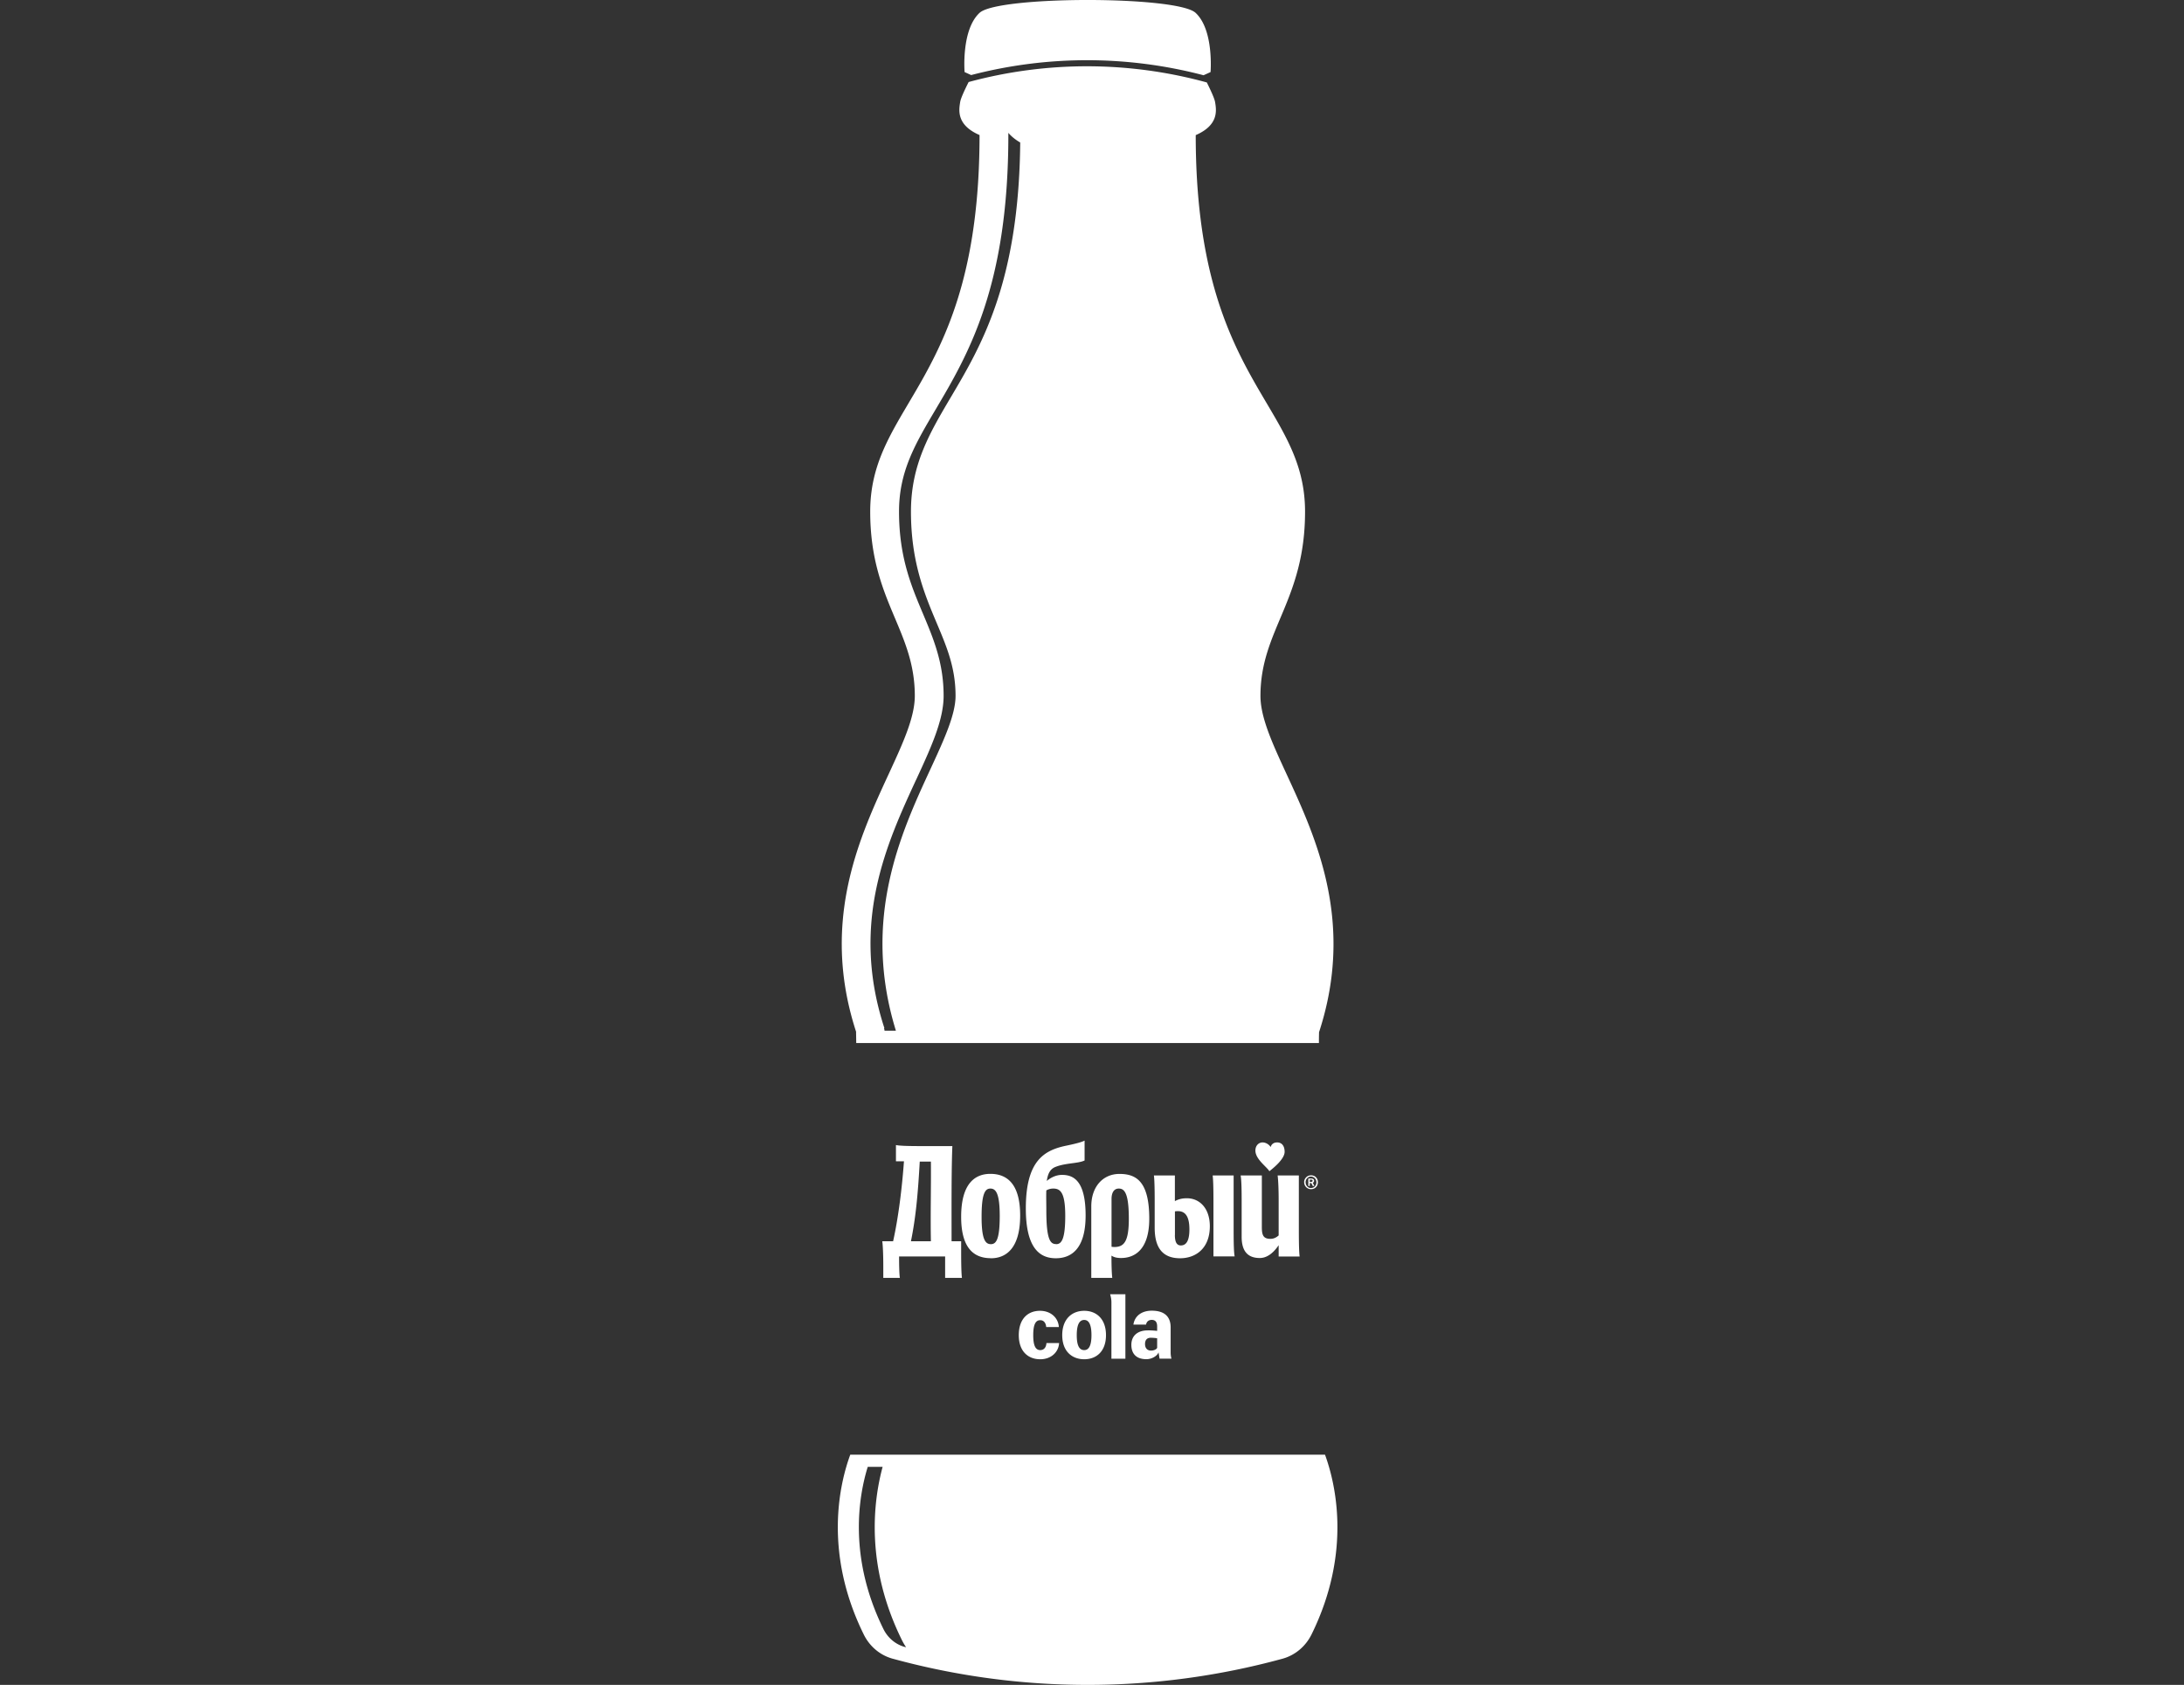
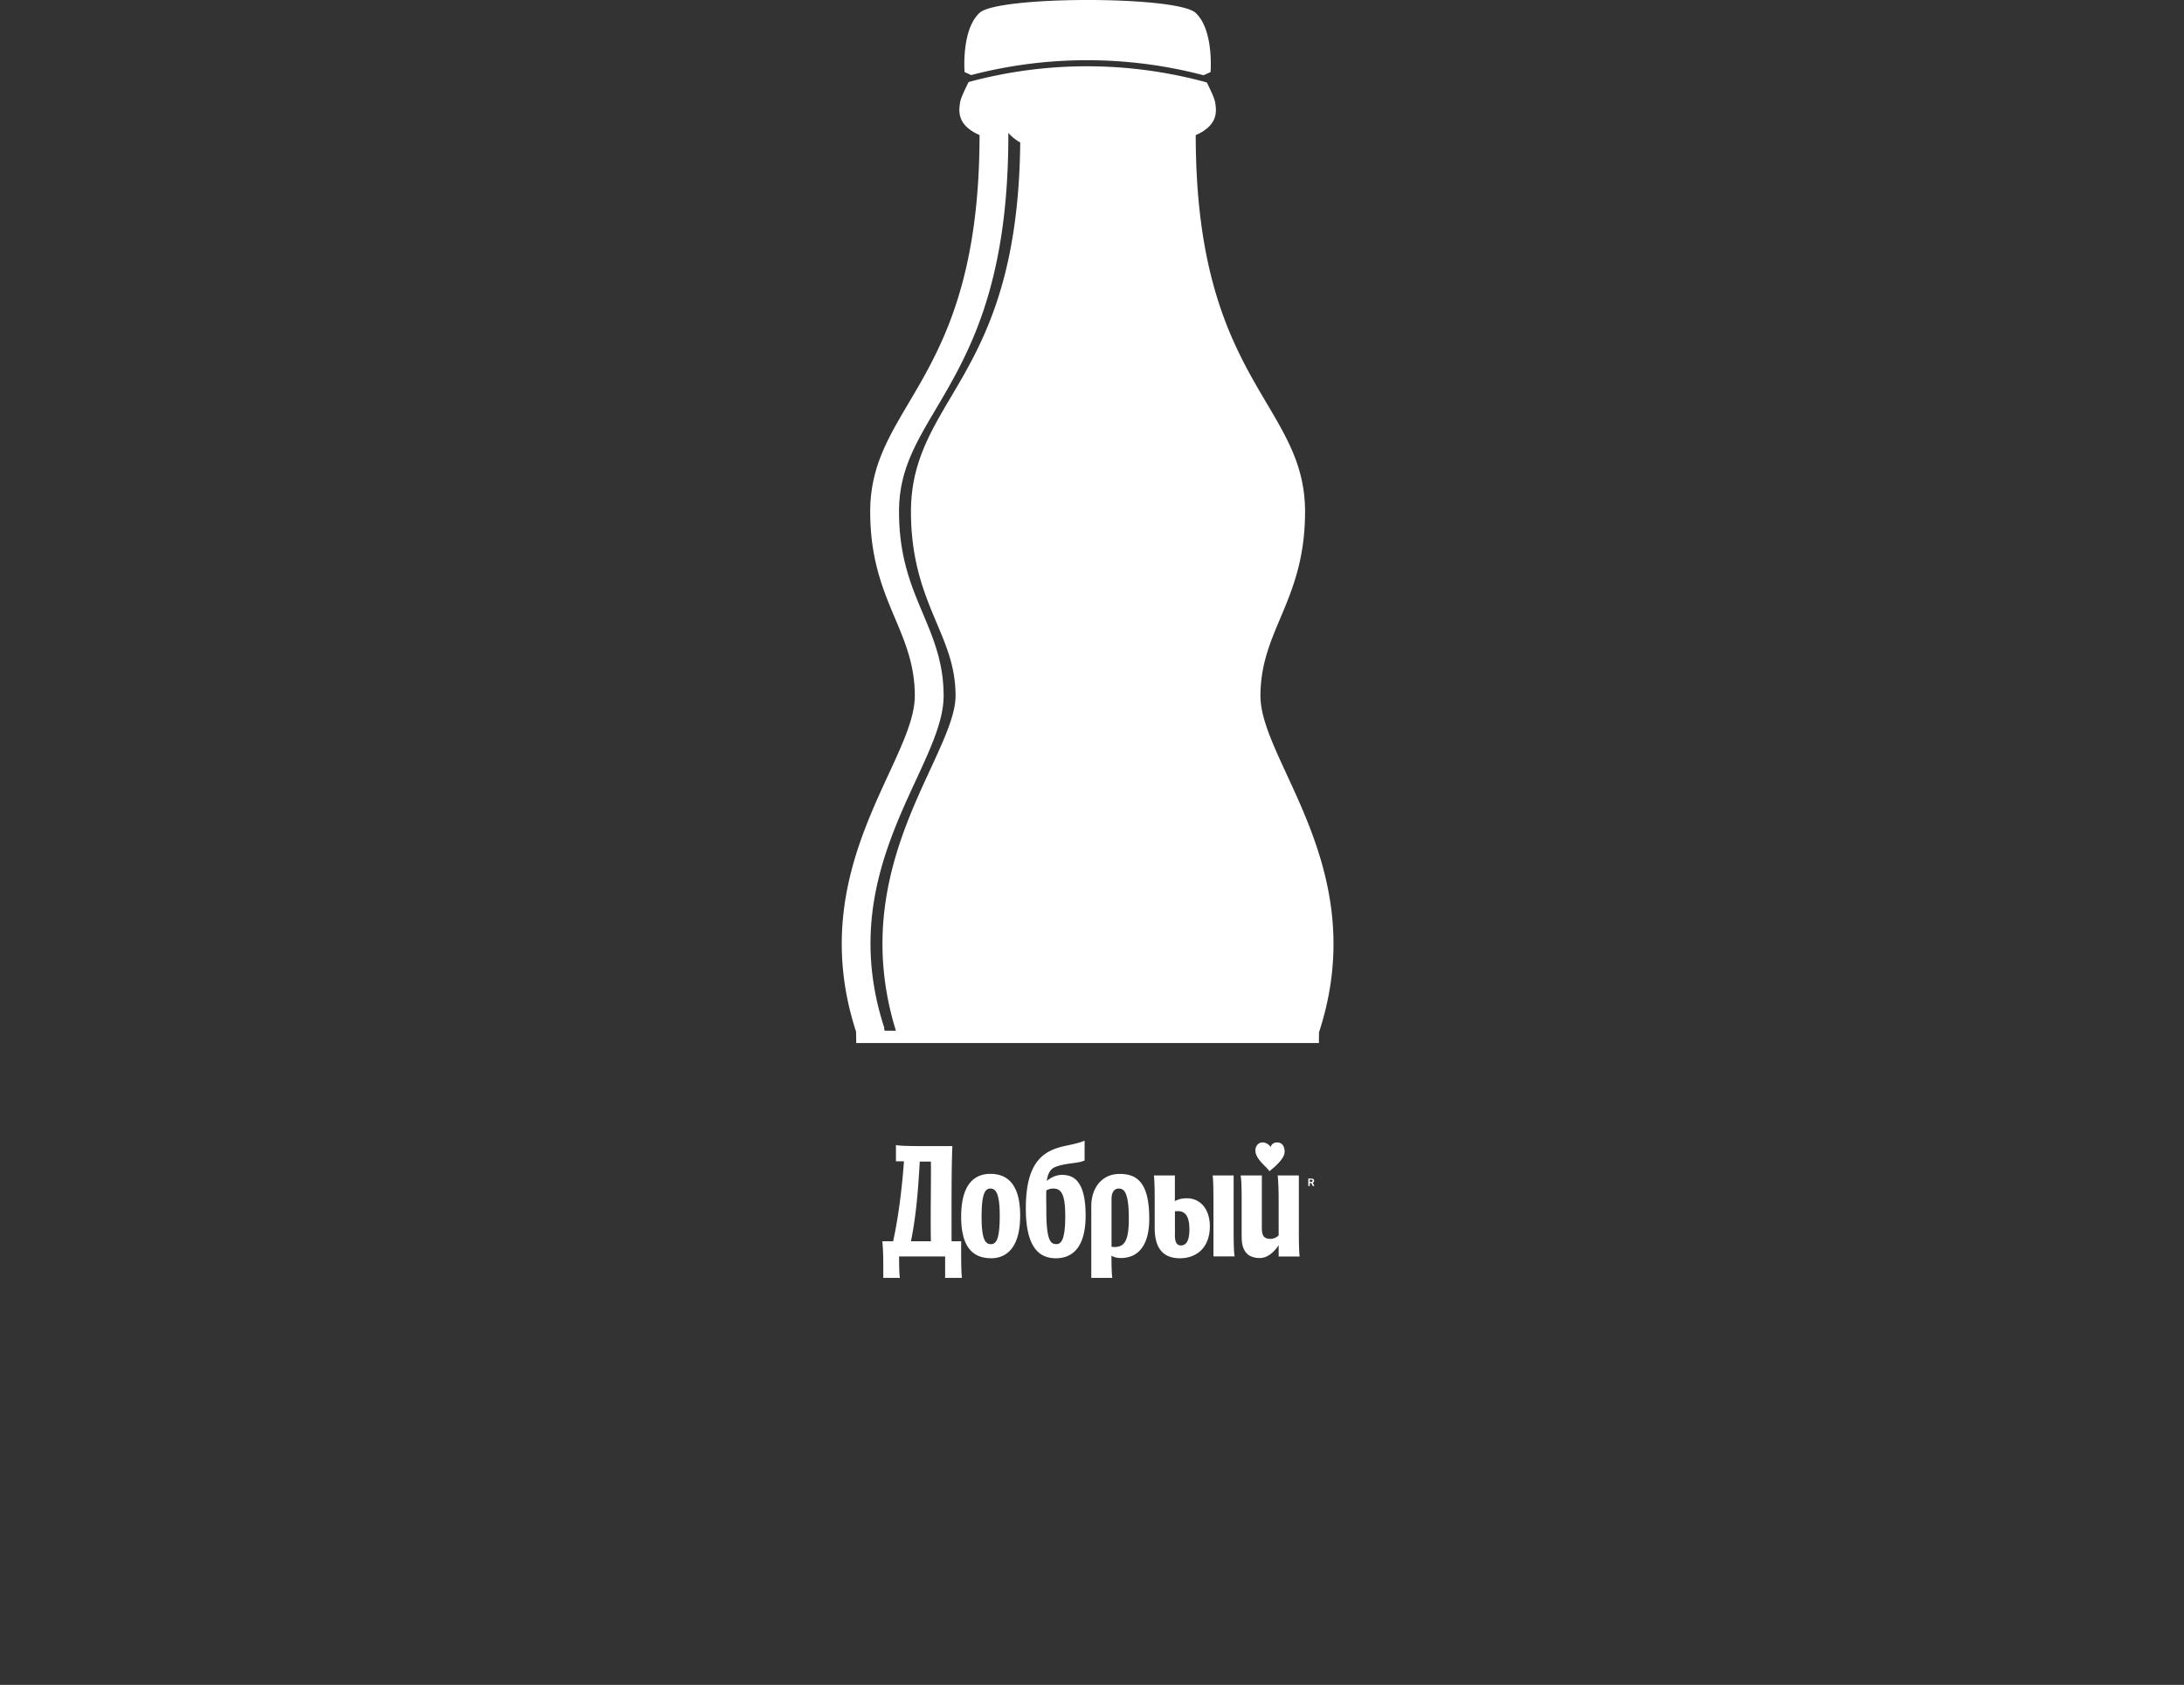
<svg xmlns="http://www.w3.org/2000/svg" width="232" height="179" viewBox="0 0 232 179" fill="none">
  <rect x="0" y="0" width="232" height="179" fill="#333333" stroke="none" />
-   <path d="M90.321 154.545c-1.101 2.995-2.894 10.321 1.434 19.1.621 1.264 1.735 2.211 3.08 2.574a78.442 78.442 0 0041.403 0c1.345-.37 2.458-1.317 3.08-2.574 4.327-8.779 2.528-16.105 1.434-19.1h-50.43zm5.788 20.422c-.974-.265-1.8-.959-2.267-1.906-3.758-7.631-2.625-14.121-1.664-17.226h1.581c-1.005 3.715-1.831 10.535 2.036 18.38.134.273.288.538.46.785-.05-.013-.102-.026-.146-.039v.006zM115.175 144.405c1.293 0 2.311-.837 2.311-2.561 0-1.725-1.018-2.587-2.311-2.587-1.294 0-2.337.862-2.337 2.587 0 1.724 1.043 2.561 2.337 2.561zm0-4.176c.525 0 .768.558.768 1.615 0 1.056-.25 1.588-.768 1.588-.551 0-.794-.532-.794-1.588 0-1.057.249-1.615.794-1.615zM119.547 144.346V137.5h-1.619c.083.305.134.557.134.836v6.01h1.485zM121.91 141.338c-1.044 0-1.729.558-1.729 1.53 0 .973.551 1.53 1.594 1.53.577 0 1.153-.337 1.294-.726l.108.668h1.262a2.501 2.501 0 01-.084-.668v-2.645c0-1.336-.877-1.783-2.003-1.783-1.044 0-1.812.531-1.953 1.478h1.344c.058-.337.301-.499.602-.499.333 0 .576.168.576.694v.473a10.682 10.682 0 00-1.018-.059l.007.007zm1.018 1.841c-.083.195-.384.305-.66.305-.384 0-.634-.253-.634-.694 0-.441.218-.668.602-.668.25 0 .551.026.685.059v1.005l.007-.007zM110.501 144.405c1.152 0 1.953-.752 2.004-1.725h-1.345c-.025.447-.249.752-.659.752-.525 0-.743-.532-.743-1.588 0-1.057.218-1.589.743-1.589.41 0 .602.337.634.726h1.344c-.057-.972-.851-1.724-2.004-1.724-1.293 0-2.253.862-2.253 2.587 0 1.724.992 2.561 2.279 2.561zM139.58 124.929a.696.696 0 00-.288-.065.844.844 0 00-.288.045.684.684 0 00-.237.149.828.828 0 00-.167.227.66.66 0 00-.064.292c0 .104.013.201.052.292a.74.74 0 00.147.239.733.733 0 00.512.227.844.844 0 00.288-.045.684.684 0 00.397-.383.731.731 0 00.064-.291.872.872 0 00-.045-.292.707.707 0 00-.371-.402v.007zm.205.933a.642.642 0 01-.122.188.517.517 0 01-.185.123.657.657 0 01-.225.039.535.535 0 01-.409-.188.681.681 0 01-.154-.441c0-.084.019-.162.051-.233a.556.556 0 01.128-.188.53.53 0 01.186-.123.432.432 0 01.224-.039c.083 0 .16.019.231.058.07.033.128.078.179.136a.607.607 0 01.147.441.596.596 0 01-.051.24v-.013z" fill="#fff" />
  <path d="M139.593 125.447c0-.168-.096-.24-.359-.24h-.256v.791h.154v-.311h.166l.154.311h.173l-.173-.343a.214.214 0 00.141-.208zm-.333.117h-.128v-.24h.121c.103 0 .18.026.18.117 0 .077-.051.116-.173.116v.007zM138.056 133.48c-.057-.389-.083-1.394-.083-2.671v-5.932h-2.254c.058.415.109 1.394.109 2.671v3.702c-.192.168-.467.363-.877.363-.768 0-.909-.415-.909-1.251v-5.485h-2.254c.084.415.109 1.394.109 2.671v3.844c0 1.42.551 2.257 1.927 2.257.961 0 1.652-.837 2.004-1.362v1.2h2.228v-.007zM102.184 135.762c-.057-.415-.083-1.394-.083-2.671v-1.225h-1.018c0-3.449-.025-7.463.083-10.108h-3.354c-1.294 0-2.254-.026-2.638-.11v1.724h.851c-.217 2.976-.601 6.011-1.152 8.494h-1.152c.057.389.108 1.361.108 2.671v1.225h1.761c-.058-.363-.083-1.199-.083-2.282h4.891v2.282h1.786zm-3.297-3.896h-2.119c.525-2.587.743-5.064.935-8.461h1.184c.026 2.95-.057 5.595 0 8.461zM115.322 129.136c0-3.676-1.268-4.318-2.503-4.318-.743 0-1.319.389-1.62.642.109-.778.358-1.284.96-1.504 1.069-.415 2.363-.337 3.054-.668v-2.113c-.25.136-.8.304-2.036.557-2.311.499-4.206 1.64-4.206 6.652 0 4.344 1.568 5.291 3.188 5.291s3.163-.973 3.163-4.539zm-3.131 3.034c-.602 0-1.043-.414-1.043-3.591 0-.837-.026-1.53 0-2.114a1.48 1.48 0 01.742-.194c.769 0 1.268.447 1.268 2.898 0 2.45-.384 3.008-.96 3.008l-.007-.007zM128.517 130.277c0-1.867-1.044-2.976-2.446-2.976-.525 0-.909.111-1.267.305v-2.729h-2.228c.057.415.083 1.394.083 2.671v2.898c0 2.088.826 3.229 2.695 3.229 1.678 0 3.163-1.057 3.163-3.398zm-3.707.921v-2.503c1.069-.168 1.537.474 1.537 1.919 0 1.284-.385 1.699-.91 1.699-.467 0-.633-.415-.633-1.115h.006zM105.264 133.675c1.536 0 3.105-.973 3.105-4.539s-1.569-4.428-3.163-4.428c-1.594 0-3.105.973-3.105 4.564 0 3.592 1.569 4.396 3.163 4.396v.007zm-.058-7.404c.551 0 .993.447.993 2.898 0 2.45-.359 3.008-.935 3.008-.576 0-.992-.447-.992-2.898s.358-3.008.934-3.008zM131.155 133.48c-.084-.389-.109-1.394-.109-2.671v-5.932h-2.228c.057.415.083 1.394.083 2.671v5.932h2.254zM122.083 129.473c0-3.98-1.402-4.758-3.163-4.758s-2.996 1.361-2.996 3.449v7.598h2.228c-.058-.531-.084-1.251-.084-2.366.25.168.577.253 1.018.253 1.402 0 2.997-.837 2.997-4.176zm-3.733 3.002c-.083 0-.192 0-.275-.026v-5.063c0-.668.25-1.115.768-1.115.576 0 1.069.415 1.069 3.202 0 2.477-.525 3.009-1.568 3.009l.006-.007zM136.462 122.374c0-.609-.275-1.005-.8-1.005-.442 0-.634.279-.685.499-.109-.22-.468-.499-.852-.499-.441 0-.768.363-.768.862 0 .921 1.21 1.725 1.485 2.198.384-.304 1.62-1.283 1.62-2.061v.006zM90.936 109.641s.012.421.019 1.167h49.15c0-.746.013-1.167.019-1.167 5.666-17.35-6.229-28.683-6.229-35.71 0-7.029 4.737-10.108 4.737-19.574 0-11.58-11.613-13.803-11.613-40.003 2.477-1.076 2.196-2.658 2.055-3.52-.064-.37-.455-1.226-.877-2.075a48.07 48.07 0 00-25.302-.045c-.435.862-.839 1.737-.896 2.113-.141.863-.423 2.444 2.055 3.52 0 26.2-11.614 28.424-11.614 40.003 0 9.466 4.738 12.546 4.738 19.574 0 7.028-11.895 18.354-6.23 35.71l-.012.007zm6.39-26.816c1.561-3.384 2.912-6.308 2.912-8.901 0-3.52-1.075-6.062-2.209-8.76-1.242-2.95-2.528-6.003-2.528-10.82 0-4.266 1.715-7.17 3.892-10.853 3.438-5.816 7.721-13.058 7.721-29.15v-.227c.307.363.717.707 1.261 1.025-.14 14.82-4.129 21.576-7.349 27.022-2.286 3.865-4.258 7.204-4.258 12.19 0 5.348 1.453 8.797 2.734 11.838 1.075 2.548 2.004 4.752 2.004 7.735 0 2.016-1.242 4.694-2.676 7.8-3.105 6.716-7.337 15.877-3.662 27.774h-1.204a3.216 3.216 0 00-.051-.266l.032-.013c-3.65-11.177.25-19.618 3.38-26.4v.006z" fill="#fff" />
  <path d="M103.164 7.975a48.778 48.778 0 0124.687.019l.743-.337s.371-4.48-1.594-6.295c-1.966-1.816-20.974-1.816-22.94 0-1.965 1.815-1.594 6.295-1.594 6.295l.698.318z" fill="#fff" />
</svg>